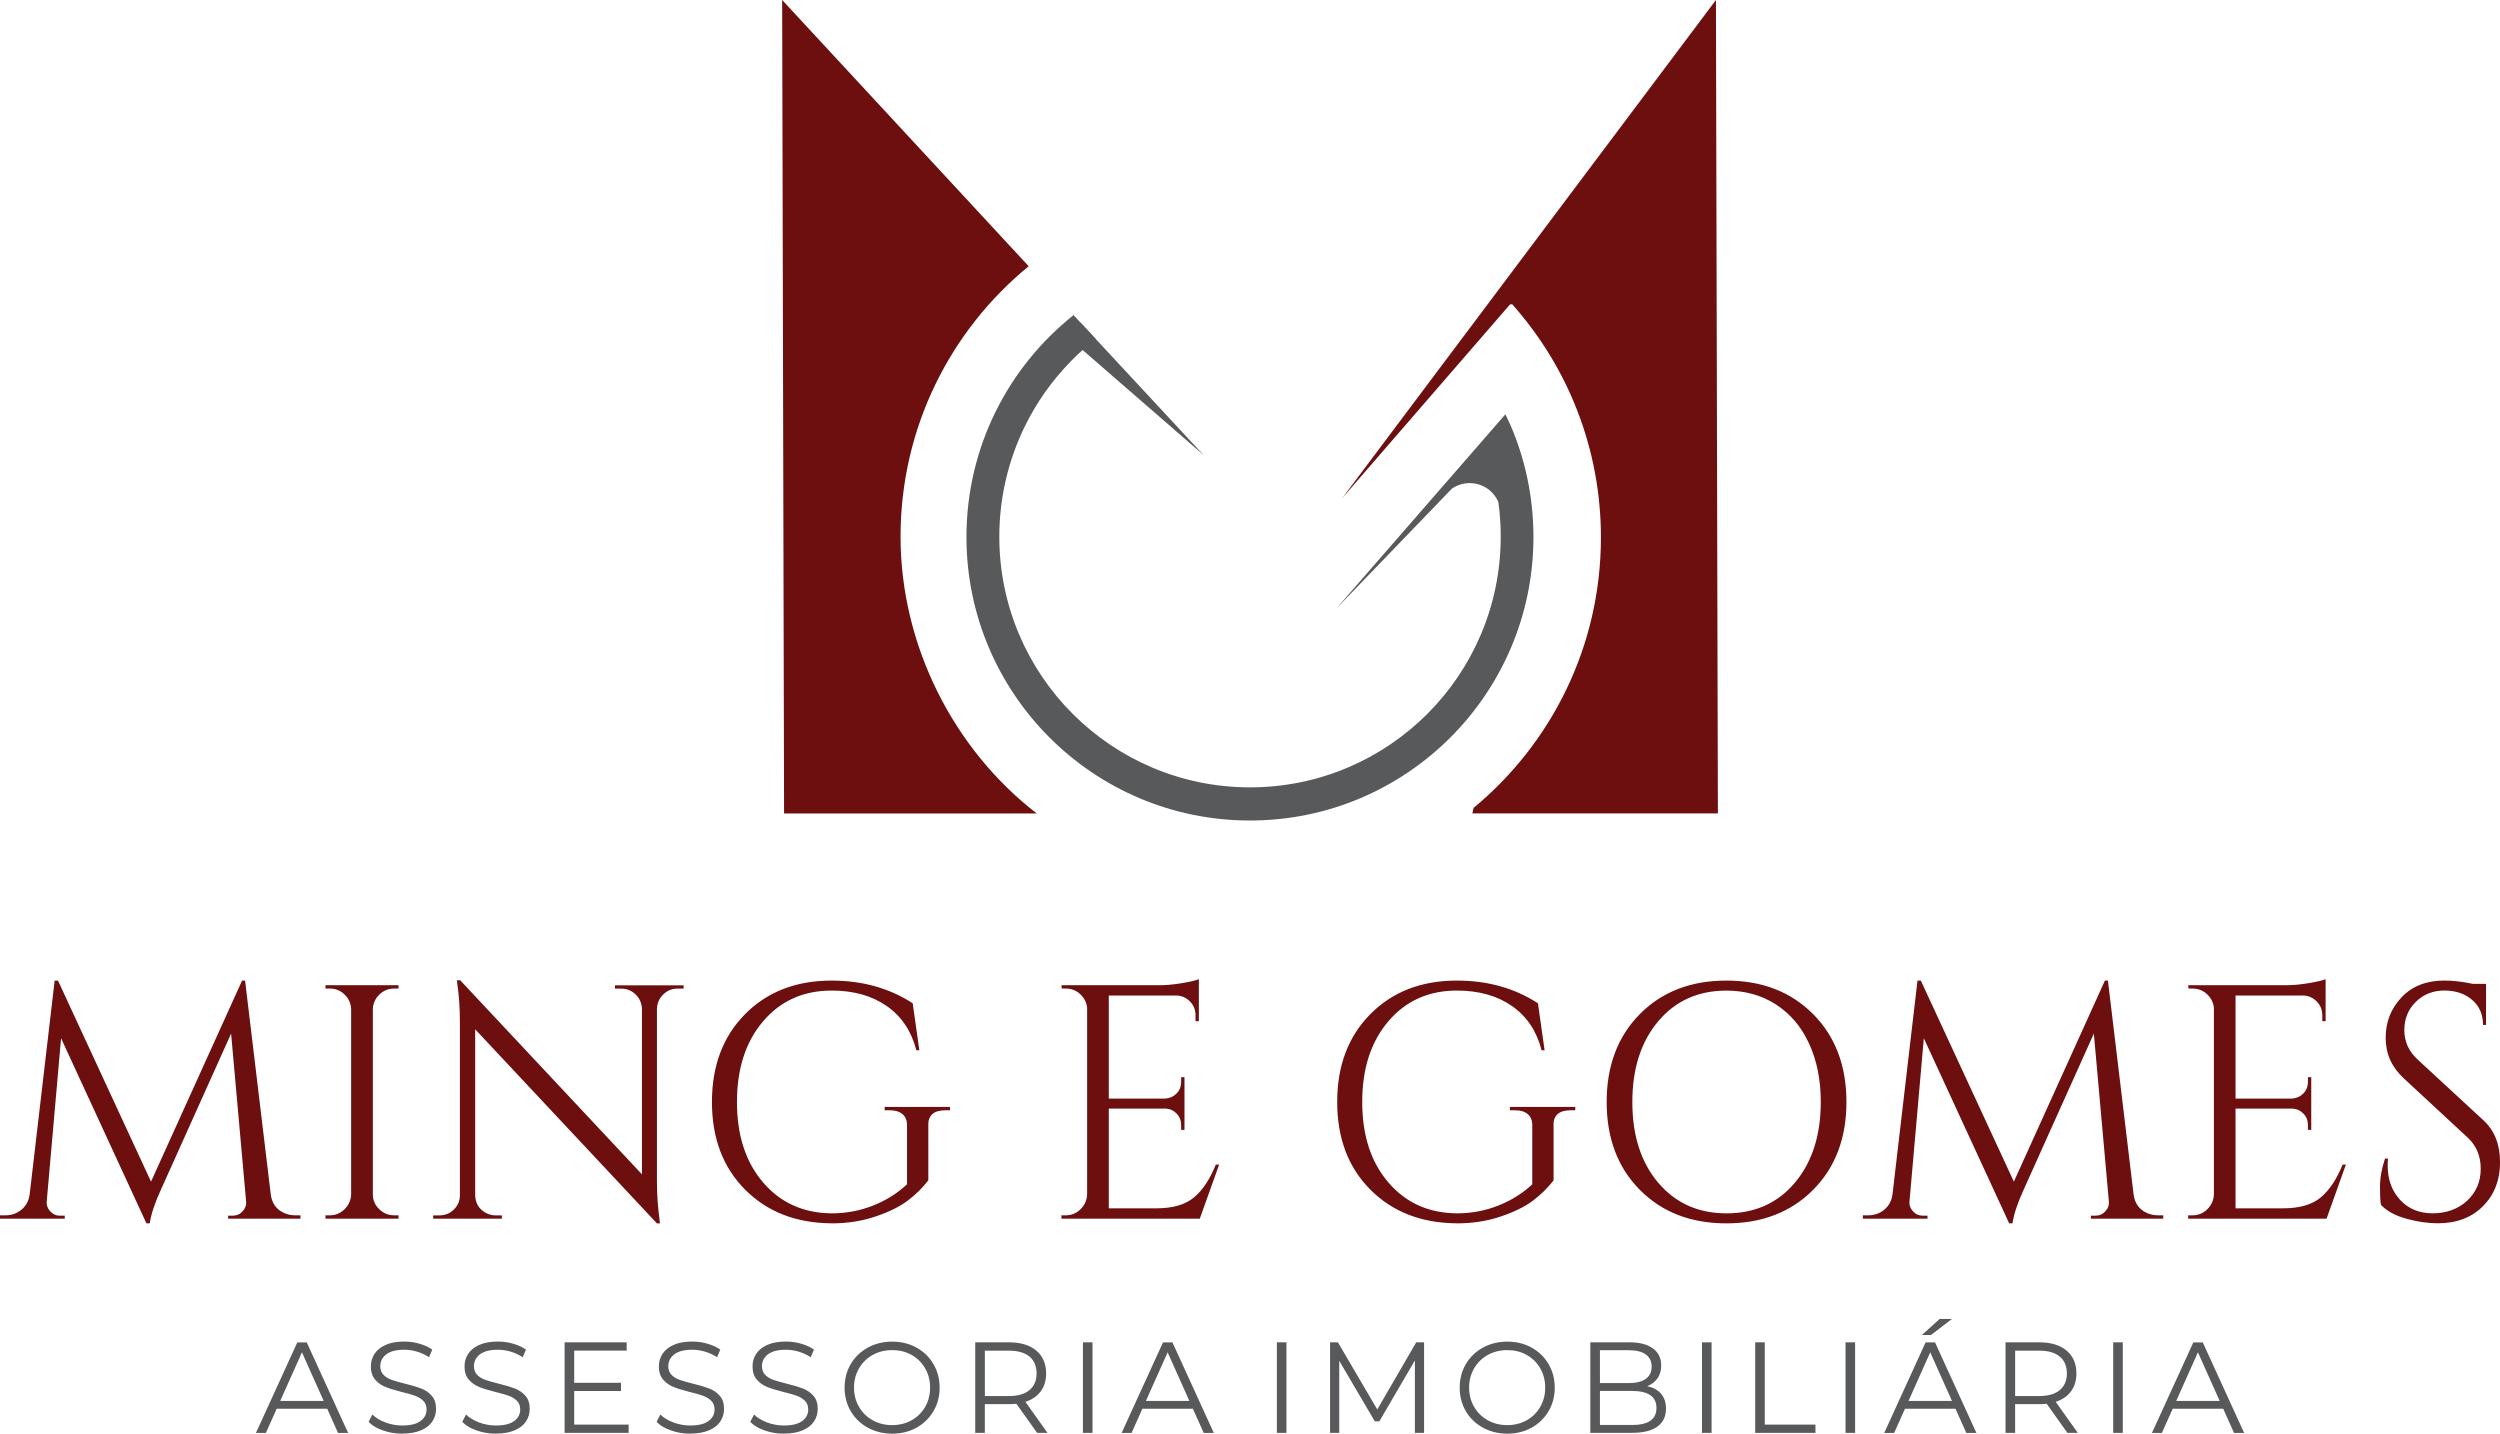
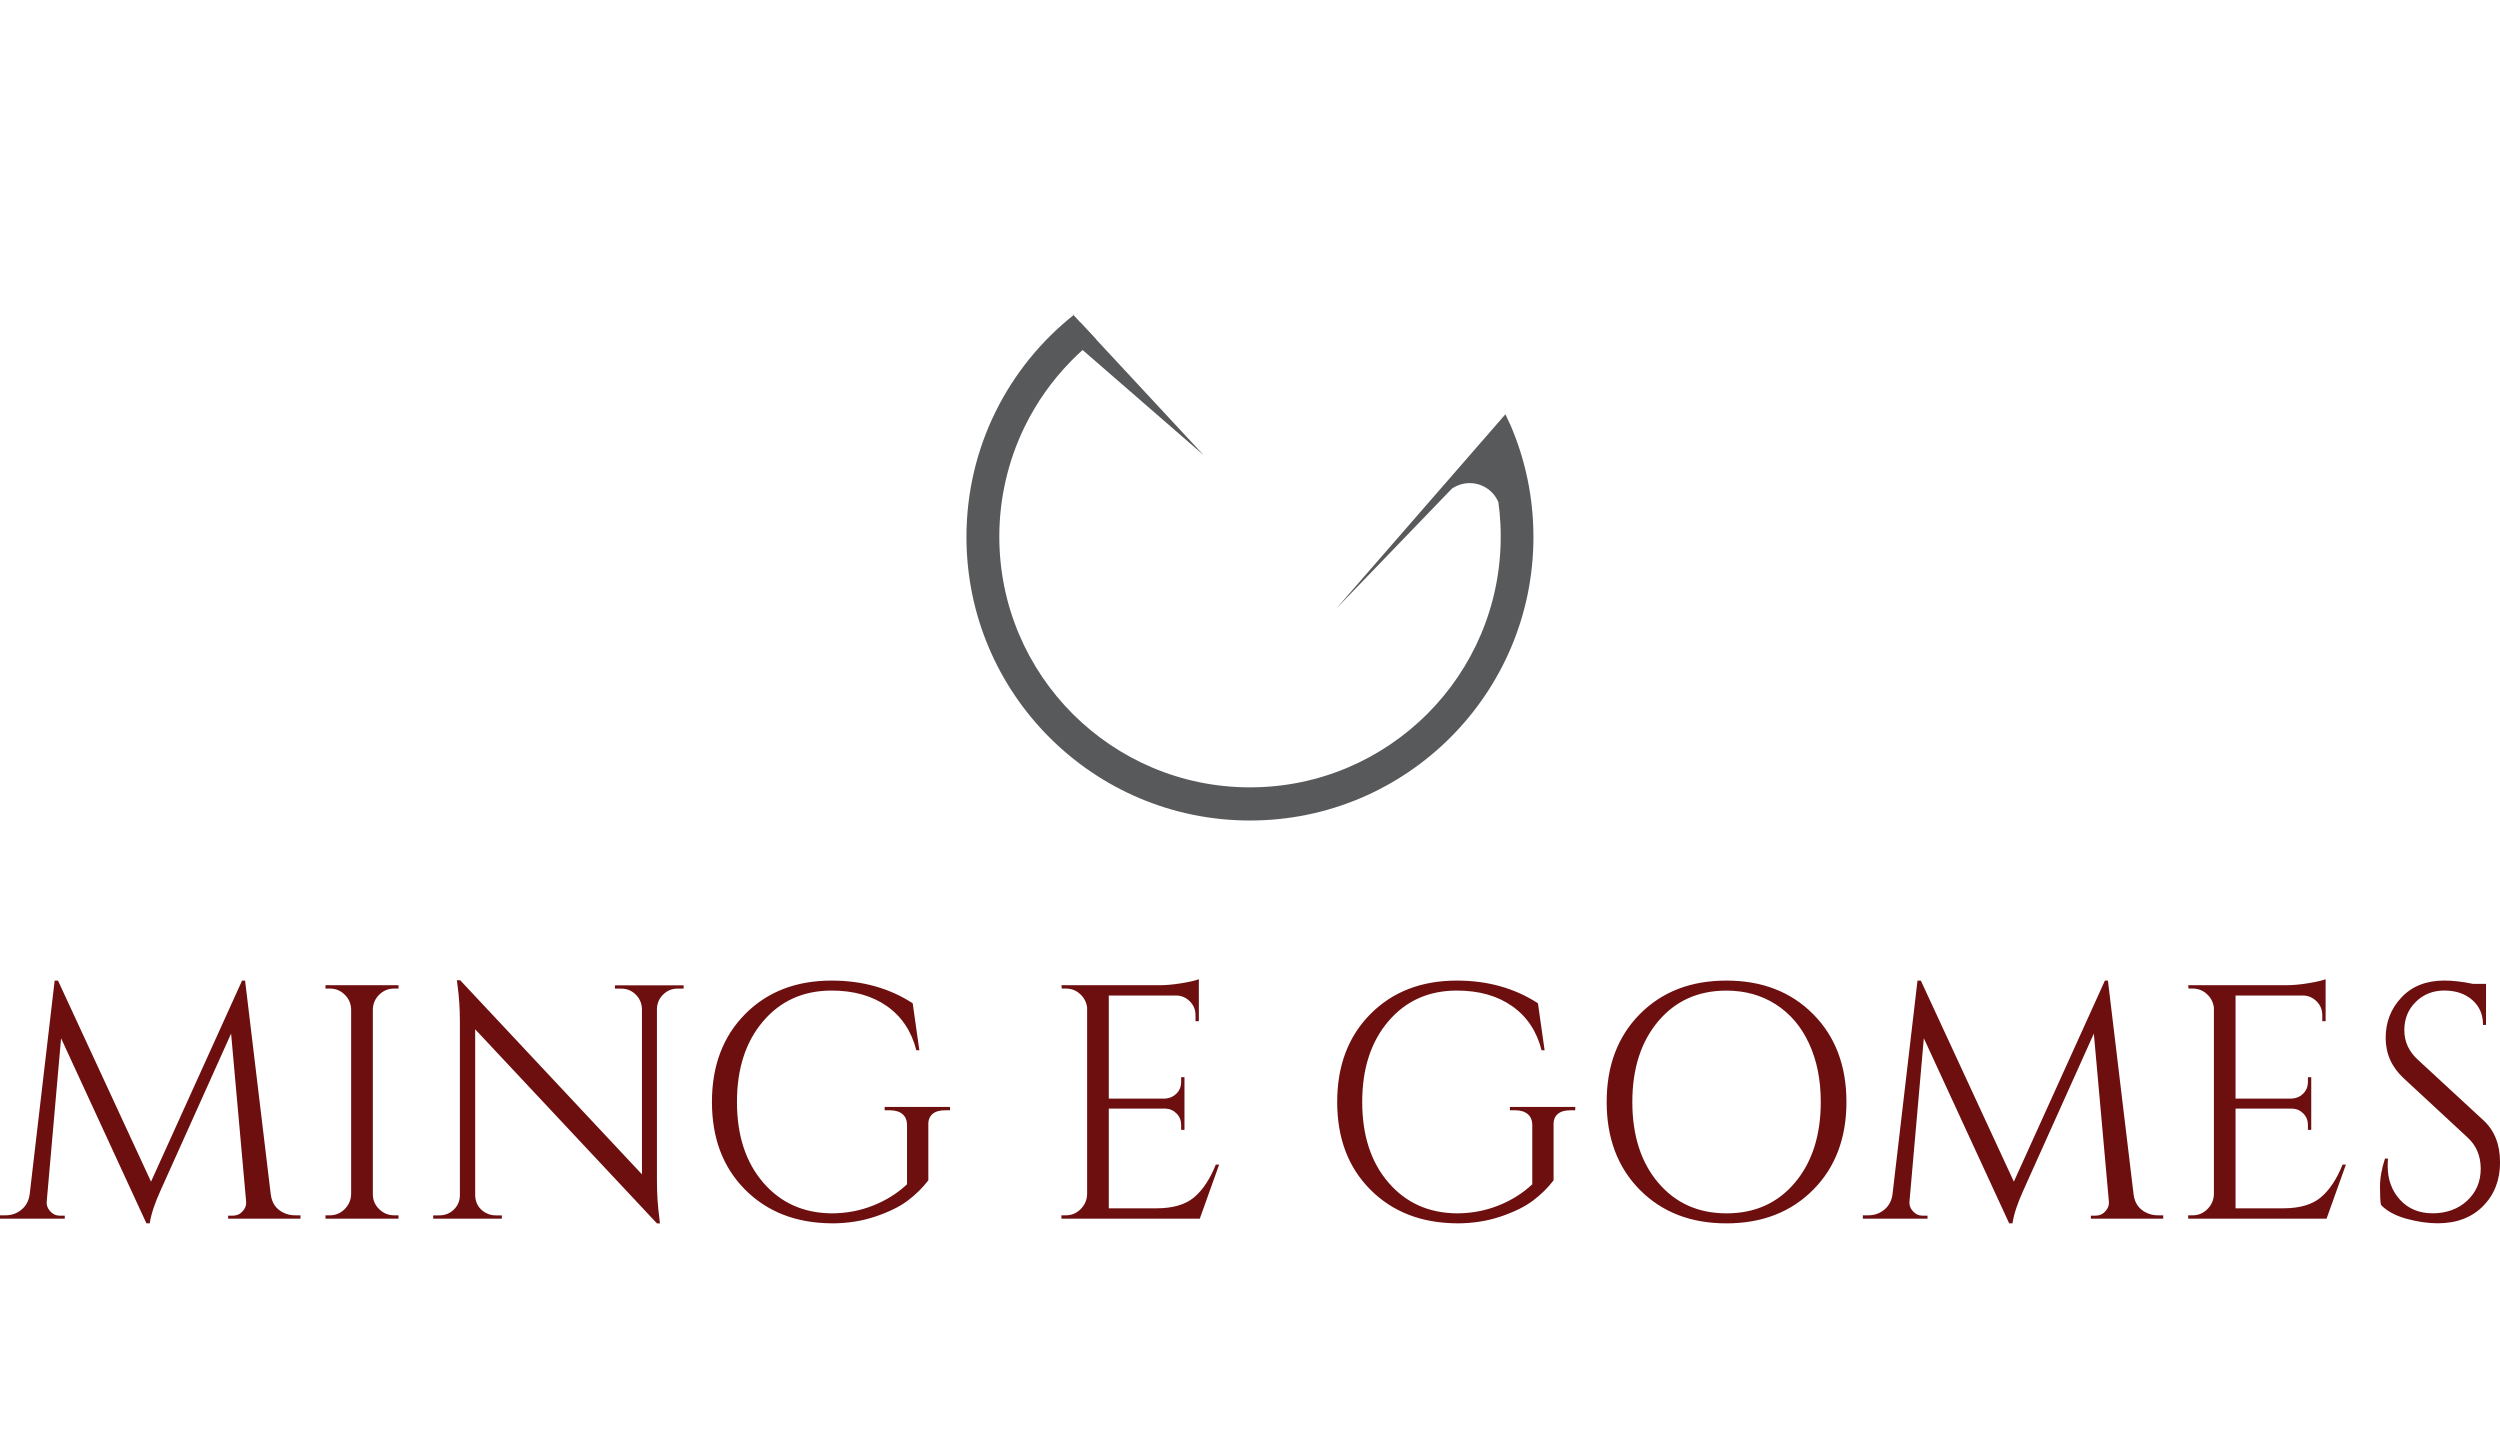
<svg xmlns="http://www.w3.org/2000/svg" id="Camada_2" data-name="Camada 2" viewBox="0 0 631.23 361.99">
  <g id="Camada_1-2" data-name="Camada 1">
-     <path d="M82.61,355.69h-12.74l-2.74,6.11h-2.51l10.45-22.86h2.38l10.45,22.86h-2.55l-2.74-6.11h0ZM81.73,353.73l-5.49-12.28-5.49,12.28h10.97ZM101.56,361.99c-1.7,0-3.33-.27-4.88-.82-1.56-.54-2.76-1.26-3.61-2.16l.95-1.86c.83.83,1.93,1.5,3.3,2.01,1.37.51,2.79.77,4.25.77,2.05,0,3.58-.38,4.6-1.13,1.02-.75,1.53-1.73,1.53-2.92,0-.91-.28-1.64-.83-2.19-.56-.54-1.24-.96-2.04-1.26-.81-.29-1.93-.62-3.36-.96-1.72-.44-3.09-.85-4.11-1.26-1.02-.4-1.9-1.02-2.63-1.85-.73-.83-1.09-1.95-1.09-3.36,0-1.15.3-2.2.91-3.15.61-.95,1.55-1.7,2.81-2.27,1.26-.57,2.83-.85,4.7-.85,1.31,0,2.59.18,3.84.54,1.25.36,2.34.85,3.25,1.49l-.82,1.93c-.96-.63-1.98-1.1-3.07-1.42-1.09-.32-2.16-.47-3.2-.47-2,0-3.51.39-4.52,1.16-1.01.77-1.52,1.77-1.52,2.99,0,.91.28,1.65.83,2.2.55.56,1.25.98,2.09,1.27.84.29,1.96.62,3.38.96,1.68.41,3.03.82,4.07,1.22,1.03.4,1.91,1.01,2.63,1.83.72.82,1.08,1.92,1.08,3.31,0,1.15-.31,2.2-.93,3.15-.62.95-1.57,1.7-2.86,2.25-1.28.56-2.86.83-4.74.83h0ZM125.21,361.99c-1.7,0-3.33-.27-4.88-.82-1.56-.54-2.76-1.26-3.61-2.16l.95-1.86c.83.83,1.93,1.5,3.3,2.01,1.37.51,2.79.77,4.25.77,2.05,0,3.58-.38,4.6-1.13,1.02-.75,1.53-1.73,1.53-2.92,0-.91-.28-1.64-.83-2.19-.56-.54-1.24-.96-2.04-1.26-.81-.29-1.93-.62-3.36-.96-1.72-.44-3.09-.85-4.11-1.26s-1.9-1.02-2.63-1.85c-.73-.83-1.09-1.95-1.09-3.36,0-1.15.3-2.2.91-3.15.61-.95,1.55-1.7,2.81-2.27,1.26-.57,2.83-.85,4.7-.85,1.31,0,2.59.18,3.84.54,1.25.36,2.34.85,3.25,1.49l-.82,1.93c-.96-.63-1.98-1.1-3.07-1.42-1.09-.32-2.16-.47-3.2-.47-2,0-3.51.39-4.52,1.16-1.01.77-1.52,1.77-1.52,2.99,0,.91.28,1.65.83,2.2.55.56,1.25.98,2.09,1.27.84.29,1.96.62,3.38.96,1.68.41,3.03.82,4.07,1.22,1.03.4,1.91,1.01,2.63,1.83s1.08,1.92,1.08,3.31c0,1.15-.31,2.2-.93,3.15-.62.95-1.57,1.7-2.86,2.25-1.28.56-2.86.83-4.74.83h0ZM158.73,359.7v2.09h-16.17v-22.86h15.68v2.09h-13.26v8.13h11.82v2.06h-11.82v8.49h13.75ZM174.28,361.99c-1.7,0-3.33-.27-4.88-.82-1.56-.54-2.76-1.26-3.61-2.16l.95-1.86c.83.83,1.93,1.5,3.3,2.01,1.37.51,2.79.77,4.25.77,2.05,0,3.58-.38,4.6-1.13,1.02-.75,1.53-1.73,1.53-2.92,0-.91-.28-1.64-.83-2.19-.56-.54-1.24-.96-2.04-1.26-.81-.29-1.93-.62-3.36-.96-1.72-.44-3.09-.85-4.11-1.26s-1.9-1.02-2.63-1.85c-.73-.83-1.09-1.95-1.09-3.36,0-1.15.3-2.2.91-3.15.61-.95,1.55-1.7,2.81-2.27,1.26-.57,2.83-.85,4.7-.85,1.31,0,2.59.18,3.84.54,1.25.36,2.34.85,3.25,1.49l-.82,1.93c-.96-.63-1.98-1.1-3.07-1.42-1.09-.32-2.16-.47-3.2-.47-2,0-3.51.39-4.52,1.16-1.01.77-1.52,1.77-1.52,2.99,0,.91.28,1.65.83,2.2.55.56,1.25.98,2.09,1.27.84.29,1.96.62,3.38.96,1.68.41,3.03.82,4.07,1.22,1.03.4,1.91,1.01,2.63,1.83s1.08,1.92,1.08,3.31c0,1.15-.31,2.2-.93,3.15-.62.95-1.57,1.7-2.86,2.25-1.28.56-2.86.83-4.74.83h0ZM197.93,361.99c-1.7,0-3.33-.27-4.88-.82-1.56-.54-2.76-1.26-3.61-2.16l.95-1.86c.83.83,1.93,1.5,3.3,2.01,1.37.51,2.79.77,4.25.77,2.05,0,3.58-.38,4.6-1.13,1.02-.75,1.53-1.73,1.53-2.92,0-.91-.28-1.64-.83-2.19-.56-.54-1.24-.96-2.04-1.26-.81-.29-1.93-.62-3.36-.96-1.72-.44-3.09-.85-4.11-1.26s-1.9-1.02-2.63-1.85c-.73-.83-1.09-1.95-1.09-3.36,0-1.15.3-2.2.91-3.15.61-.95,1.55-1.7,2.81-2.27,1.26-.57,2.83-.85,4.7-.85,1.31,0,2.59.18,3.84.54,1.25.36,2.34.85,3.25,1.49l-.82,1.93c-.96-.63-1.98-1.1-3.07-1.42-1.09-.32-2.16-.47-3.2-.47-2,0-3.51.39-4.52,1.16-1.01.77-1.52,1.77-1.52,2.99,0,.91.28,1.65.83,2.2s1.25.98,2.09,1.27c.84.29,1.96.62,3.38.96,1.68.41,3.03.82,4.07,1.22,1.03.4,1.91,1.01,2.63,1.83s1.08,1.92,1.08,3.31c0,1.15-.31,2.2-.93,3.15-.62.95-1.57,1.7-2.86,2.25-1.28.56-2.86.83-4.74.83h0ZM225.27,361.99c-2.26,0-4.32-.51-6.16-1.52-1.84-1.01-3.28-2.4-4.31-4.16-1.03-1.76-1.55-3.74-1.55-5.94s.52-4.18,1.55-5.94c1.03-1.76,2.47-3.15,4.31-4.16,1.84-1.01,3.89-1.52,6.16-1.52s4.31.5,6.12,1.5c1.82,1,3.25,2.39,4.29,4.16,1.05,1.77,1.57,3.76,1.57,5.96s-.52,4.19-1.57,5.96c-1.05,1.77-2.48,3.16-4.29,4.16-1.82,1-3.86,1.5-6.12,1.5h0ZM225.27,359.83c1.81,0,3.44-.41,4.9-1.22,1.46-.82,2.6-1.95,3.43-3.4.83-1.45,1.24-3.06,1.24-4.85s-.41-3.4-1.24-4.85c-.83-1.45-1.97-2.58-3.43-3.4-1.46-.82-3.09-1.22-4.9-1.22s-3.45.41-4.92,1.22c-1.47.82-2.62,1.95-3.46,3.4-.84,1.45-1.26,3.06-1.26,4.85s.42,3.4,1.26,4.85c.84,1.45,1.99,2.58,3.46,3.4,1.47.82,3.11,1.22,4.92,1.22h0ZM261.86,361.79l-5.23-7.35c-.59.07-1.2.1-1.83.1h-6.14v7.25h-2.42v-22.86h8.56c2.92,0,5.2.7,6.86,2.09,1.65,1.39,2.48,3.31,2.48,5.75,0,1.79-.45,3.29-1.36,4.52-.9,1.23-2.19,2.12-3.87,2.66l5.58,7.84h-2.65ZM254.74,352.49c2.26,0,4-.5,5.19-1.5,1.2-1,1.8-2.41,1.8-4.21s-.6-3.27-1.8-4.26c-1.2-.99-2.93-1.49-5.19-1.49h-6.07v11.46h6.07ZM273.43,338.93h2.42v22.86h-2.42v-22.86h0ZM301.19,355.69h-12.74l-2.74,6.11h-2.51l10.45-22.86h2.38l10.45,22.86h-2.55l-2.74-6.11h0ZM300.31,353.73l-5.49-12.28-5.49,12.28h10.97ZM322.4,338.93h2.42v22.86h-2.42v-22.86h0ZM359.57,338.93v22.86h-2.32v-18.29l-8.98,15.38h-1.14l-8.98-15.28v18.19h-2.32v-22.86h1.99l9.93,16.95,9.83-16.95h1.99ZM380.58,361.99c-2.26,0-4.32-.51-6.16-1.52-1.84-1.01-3.28-2.4-4.31-4.16-1.03-1.76-1.55-3.74-1.55-5.94s.52-4.18,1.55-5.94c1.03-1.76,2.47-3.15,4.31-4.16,1.84-1.01,3.89-1.52,6.16-1.52s4.31.5,6.12,1.5c1.82,1,3.25,2.39,4.29,4.16s1.57,3.76,1.57,5.96-.52,4.19-1.57,5.96-2.48,3.16-4.29,4.16c-1.82,1-3.86,1.5-6.12,1.5h0ZM380.58,359.83c1.81,0,3.44-.41,4.9-1.22,1.46-.82,2.6-1.95,3.43-3.4.83-1.45,1.24-3.06,1.24-4.85s-.41-3.4-1.24-4.85c-.83-1.45-1.97-2.58-3.43-3.4-1.46-.82-3.09-1.22-4.9-1.22s-3.45.41-4.92,1.22c-1.47.82-2.62,1.95-3.46,3.4-.84,1.45-1.26,3.06-1.26,4.85s.42,3.4,1.26,4.85c.84,1.45,1.99,2.58,3.46,3.4,1.47.82,3.11,1.22,4.92,1.22h0ZM415.95,350c1.5.33,2.66.97,3.48,1.94s1.22,2.22,1.22,3.74c0,1.96-.72,3.47-2.17,4.52-1.45,1.06-3.59,1.58-6.42,1.58h-10.52v-22.86h9.86c2.55,0,4.52.51,5.93,1.53s2.11,2.47,2.11,4.34c0,1.26-.31,2.34-.93,3.22-.62.88-1.48,1.54-2.56,1.98h0ZM403.97,340.92v8.3h7.28c1.85,0,3.28-.35,4.28-1.06,1-.71,1.5-1.74,1.5-3.09s-.5-2.38-1.5-3.09c-1-.71-2.43-1.06-4.28-1.06h-7.28ZM412.03,359.8c2.05,0,3.59-.35,4.64-1.05,1.05-.7,1.57-1.79,1.57-3.27,0-2.85-2.07-4.28-6.2-4.28h-8.07v8.59h8.07ZM429.74,338.93h2.42v22.86h-2.42v-22.86h0ZM443.17,338.93h2.42v20.77h12.8v2.09h-15.22v-22.86h0ZM465.98,338.93h2.42v22.86h-2.42v-22.86h0ZM493.74,355.69h-12.74l-2.74,6.11h-2.51l10.45-22.86h2.38l10.45,22.86h-2.55l-2.74-6.11h0ZM492.86,353.73l-5.49-12.28-5.49,12.28h10.97ZM489.76,333.02h3.1l-5.29,4.05h-2.29l4.47-4.05h0ZM522,361.79l-5.23-7.35c-.59.07-1.2.1-1.83.1h-6.14v7.25h-2.42v-22.86h8.56c2.92,0,5.2.7,6.86,2.09,1.65,1.39,2.48,3.31,2.48,5.75,0,1.79-.45,3.29-1.36,4.52-.9,1.23-2.19,2.12-3.87,2.66l5.58,7.84h-2.65ZM514.88,352.49c2.26,0,4-.5,5.19-1.5,1.2-1,1.8-2.41,1.8-4.21s-.6-3.27-1.8-4.26c-1.2-.99-2.93-1.49-5.19-1.49h-6.07v11.46h6.07ZM533.57,338.93h2.42v22.86h-2.42v-22.86h0ZM561.34,355.69h-12.74l-2.74,6.11h-2.51l10.45-22.86h2.38l10.45,22.86h-2.55l-2.74-6.11h0ZM560.45,353.73l-5.49-12.28-5.49,12.28h10.97Z" style="fill: #58595b; fill-rule: evenodd; stroke-width: 0px;" />
    <g>
      <polygon points="270.37 91.24 270.37 91.24 270.37 91.24 270.37 91.24" style="fill: #58595b; fill-rule: evenodd; stroke-width: 0px;" />
      <path d="M270.88,79.36h0s5.78,6.24,5.78,6.24l-.13.1c-2.19,1.72-4.25,3.56-6.16,5.53h0c-4.79,4.9-8.73,10.5-11.68,16.57-4.14,8.51-6.37,17.97-6.37,27.7,0,17.48,7.09,33.3,18.54,44.76,11.45,11.45,27.28,18.54,44.76,18.54s33.3-7.09,44.76-18.54c11.45-11.45,18.54-27.28,18.54-44.76,0-2.16-.1-4.22-.29-6.18-.08-.84-.18-1.69-.31-2.55-.75-1.78-2.15-3.23-3.9-4.05h0c-1.01-.48-2.14-.74-3.33-.74-.92,0-1.81.16-2.63.45-.52.17-.99.4-1.44.68l-.06.03-.1.06-.25.16-29.28,30.38,42.77-49.13.08.17.02.04.02.04.02.04.02.03h0s.02.05.02.05l.02.04.02.04.04.09.02.04.02.04.02.04.02.04.04.09.02.04.02.04.02.04h0s.05.13.05.13l.02.04.02.04.02.04.02.04.02.04.12.26.02.04.02.04.02.04.02.04v.02s.02.03.02.03l.02.04.02.04.02.04.02.04.02.04.02.04.1.22.02.04.02.04.02.04.02.04v.03s.02,0,.02,0l.02.04.02.04.04.09.02.04.02.04c3.76,8.69,5.84,18.28,5.84,28.36,0,39.53-32.05,71.58-71.58,71.58s-71.58-32.05-71.58-71.58c0-22.72,10.58-42.96,27.09-56.07l-.25-.26Z" style="fill: #58595b; fill-rule: evenodd; stroke-width: 0px;" />
      <polygon points="272.82 81.45 303.91 114.92 272.04 87.24 266.62 87.16 272.82 81.45" style="fill: #58595b; fill-rule: evenodd; stroke-width: 0px;" />
-       <path d="M433.26,0h0s.49,205.38.49,205.38h-61.99l.31-1.4c19.64-16.25,32.15-40.8,32.15-68.28,0-22.61-8.48-43.24-22.42-58.89l-.55.07-.11.13h0s-42.27,48.8-42.27,48.8L433.26,0h0Z" style="fill: #6d0e0f; fill-rule: evenodd; stroke-width: 0px;" />
-       <path d="M197.49,0l62.24,67.22c-19.75,16.18-32.35,40.76-32.35,68.28s13.47,53.75,34.38,69.89h-63.79L197.49,0Z" style="fill: #6d0e0f; fill-rule: evenodd; stroke-width: 0px;" />
    </g>
    <path d="M74.52,306.86h1.35v.84h-18.27v-.76h1.26c.95,0,1.77-.38,2.44-1.14.67-.76.95-1.59.84-2.48l-3.79-42.35-17.68,39.32c-1.57,3.42-2.53,6.29-2.86,8.59h-.84l-21.55-46.73-3.62,41.17c-.11.9.17,1.73.84,2.48.67.76,1.46,1.14,2.36,1.14h1.35v.76H0v-.84h1.35c1.57,0,2.93-.48,4.08-1.43,1.15-.95,1.84-2.25,2.06-3.87l6.31-53.97h.84l23.49,50.77,22.99-50.77h.76l6.48,53.97c.28,2.25,1.4,3.82,3.37,4.71.84.39,1.77.59,2.78.59h0ZM83.27,306.86c1.46,0,2.71-.52,3.75-1.56,1.04-1.04,1.59-2.29,1.64-3.75v-46.73c-.06-1.46-.6-2.69-1.64-3.7-1.04-1.01-2.29-1.52-3.75-1.52h-1.09v-.84h18.44v.84h-1.09c-1.46,0-2.71.51-3.75,1.52-1.04,1.01-1.59,2.25-1.64,3.7v46.73c0,1.46.53,2.71,1.6,3.75,1.07,1.04,2.33,1.56,3.79,1.56h1.09v.84h-18.44v-.84h1.09ZM171.09,249.61c-1.4,0-2.61.49-3.62,1.47-1.01.98-1.54,2.18-1.6,3.58v43.45c0,3.26.2,6.34.59,9.26l.17,1.52h-.76l-45.89-49v41.93c.06,1.96.93,3.42,2.61,4.38.79.45,1.63.67,2.53.67h1.6v.84h-17.34v-.84h1.6c1.4,0,2.61-.49,3.62-1.47,1.01-.98,1.52-2.2,1.52-3.66v-43.7c0-3.42-.2-6.48-.59-9.18l-.17-1.35h.84l45.89,49v-41.76c-.06-1.46-.59-2.68-1.6-3.66-1.01-.98-2.22-1.47-3.62-1.47h-1.6v-.84h17.34v.84h-1.52ZM209.99,308.88c-8.98-.06-16.26-2.89-21.85-8.5s-8.38-12.99-8.38-22.14,2.79-16.54,8.38-22.19c5.59-5.64,12.87-8.46,21.85-8.46,7.75,0,14.57,1.91,20.46,5.73l1.68,11.87h-.76c-1.23-4.83-3.72-8.55-7.45-11.16-3.73-2.61-8.38-3.92-13.93-3.92-7.13,0-12.9,2.58-17.3,7.75-4.41,5.16-6.61,11.96-6.61,20.38s2.2,15.2,6.61,20.33c4.41,5.14,10.17,7.73,17.3,7.79,3.65,0,7.11-.65,10.4-1.94,3.28-1.29,6.16-3.09,8.63-5.39v-14.9c0-1.23-.38-2.18-1.14-2.82-.76-.65-1.81-.97-3.16-.97h-1.35v-.84h16.5v.84h-1.26c-1.4,0-2.47.32-3.2.97-.73.65-1.07,1.59-1.01,2.82v13.89c-1.46,1.91-3.2,3.62-5.22,5.14-2.02,1.52-4.73,2.85-8.12,4-3.4,1.15-7.09,1.73-11.07,1.73h0ZM269.1,306.86c1.46,0,2.71-.52,3.75-1.56,1.04-1.04,1.59-2.29,1.64-3.75v-47.15c-.17-1.35-.76-2.48-1.77-3.41-1.01-.93-2.22-1.39-3.62-1.39h-1.01l-.08-.84h24.67c1.74,0,3.63-.17,5.68-.51,2.05-.34,3.49-.67,4.34-1.01v10.61h-.84v-1.52c0-1.35-.46-2.5-1.39-3.45-.93-.95-2.03-1.46-3.33-1.52h-17.18v26.02h14.23c1.12-.06,2.08-.48,2.86-1.26s1.18-1.77,1.18-2.95v-1.18h.84v13.3h-.84v-1.26c0-1.12-.38-2.08-1.14-2.86-.76-.79-1.7-1.21-2.82-1.26h-14.31v25.18h12.04c4.15,0,7.33-.93,9.51-2.78,2.19-1.85,4.01-4.6,5.47-8.25h.84l-4.88,13.64h-34.94v-.84h1.09ZM367.86,308.88c-8.98-.06-16.26-2.89-21.85-8.5s-8.38-12.99-8.38-22.14,2.79-16.54,8.38-22.19c5.59-5.64,12.87-8.46,21.85-8.46,7.75,0,14.57,1.91,20.46,5.73l1.68,11.87h-.76c-1.23-4.83-3.72-8.55-7.45-11.16-3.73-2.61-8.38-3.92-13.93-3.92-7.13,0-12.9,2.58-17.3,7.75-4.41,5.16-6.61,11.96-6.61,20.38s2.2,15.2,6.61,20.33c4.41,5.14,10.17,7.73,17.3,7.79,3.65,0,7.11-.65,10.4-1.94,3.28-1.29,6.16-3.09,8.63-5.39v-14.9c0-1.23-.38-2.18-1.14-2.82-.76-.65-1.81-.97-3.16-.97h-1.35v-.84h16.5v.84h-1.26c-1.4,0-2.47.32-3.2.97-.73.65-1.07,1.59-1.01,2.82v13.89c-1.46,1.91-3.2,3.62-5.22,5.14-2.02,1.52-4.73,2.85-8.12,4-3.4,1.15-7.09,1.73-11.07,1.73h0ZM414.05,256.05c5.59-5.64,12.87-8.46,21.85-8.46s16.28,2.82,21.89,8.46c5.61,5.64,8.42,13.04,8.42,22.19s-2.81,16.55-8.42,22.19c-5.61,5.64-12.91,8.46-21.89,8.46s-16.26-2.82-21.85-8.46c-5.59-5.64-8.38-13.04-8.38-22.19s2.79-16.54,8.38-22.19h0ZM418.68,298.61c4.35,5.16,10.1,7.75,17.26,7.75s12.91-2.58,17.26-7.75c4.35-5.16,6.53-11.96,6.53-20.38,0-5.56-.98-10.47-2.95-14.73-1.96-4.27-4.76-7.56-8.38-9.89-3.62-2.33-7.79-3.49-12.5-3.49-7.13,0-12.87,2.58-17.22,7.75-4.35,5.16-6.53,11.96-6.53,20.38s2.17,15.21,6.53,20.38h0ZM544.85,306.86h1.35v.84h-18.27v-.76h1.26c.95,0,1.77-.38,2.44-1.14.67-.76.95-1.59.84-2.48l-3.79-42.35-17.68,39.32c-1.57,3.42-2.53,6.29-2.86,8.59h-.84l-21.55-46.73-3.62,41.17c-.11.9.17,1.73.84,2.48.67.76,1.46,1.14,2.36,1.14h1.35v.76h-16.33v-.84h1.35c1.57,0,2.93-.48,4.08-1.43,1.15-.95,1.84-2.25,2.06-3.87l6.31-53.97h.84l23.49,50.77,22.99-50.77h.76l6.48,53.97c.28,2.25,1.4,3.82,3.37,4.71.84.39,1.77.59,2.78.59h0ZM553.6,306.86c1.46,0,2.71-.52,3.75-1.56,1.04-1.04,1.59-2.29,1.64-3.75v-47.15c-.17-1.35-.76-2.48-1.77-3.41-1.01-.93-2.22-1.39-3.62-1.39h-1.01l-.08-.84h24.67c1.74,0,3.63-.17,5.68-.51,2.05-.34,3.49-.67,4.34-1.01v10.61h-.84v-1.52c0-1.35-.46-2.5-1.39-3.45-.93-.95-2.03-1.46-3.33-1.52h-17.18v26.02h14.23c1.12-.06,2.08-.48,2.86-1.26s1.18-1.77,1.18-2.95v-1.18h.84v13.3h-.84v-1.26c0-1.12-.38-2.08-1.14-2.86-.76-.79-1.7-1.21-2.82-1.26h-14.31v25.18h12.04c4.15,0,7.33-.93,9.51-2.78,2.19-1.85,4.01-4.6,5.47-8.25h.84l-4.88,13.64h-34.94v-.84h1.09ZM601.18,304.25c-.17-.79-.25-2.3-.25-4.55s.42-4.63,1.26-7.16h.76c-.06.62-.08,1.23-.08,1.85,0,3.42,1.04,6.27,3.12,8.55,2.08,2.27,4.83,3.41,8.25,3.41s6.44-1.07,8.71-3.2c2.27-2.13,3.41-4.81,3.41-8.04s-1.09-5.85-3.28-7.87l-16.17-14.99c-3.03-2.81-4.55-6.2-4.55-10.19s1.33-7.4,4-10.23c2.67-2.83,6.27-4.25,10.82-4.25,2.13,0,4.55.28,7.24.84h3.28v10.36h-.76c0-2.64-.91-4.74-2.74-6.32-1.82-1.57-4.17-2.36-7.03-2.36s-5.26.95-7.2,2.86c-1.94,1.91-2.9,4.29-2.9,7.16s1.12,5.33,3.37,7.41l16.59,15.32c2.81,2.58,4.21,6.12,4.21,10.61s-1.43,8.18-4.29,11.07c-2.86,2.89-6.68,4.34-11.45,4.34-2.47,0-5.09-.38-7.87-1.14-2.78-.76-4.93-1.92-6.44-3.49Z" style="fill: #6d0e0f; fill-rule: evenodd; stroke-width: 0px;" />
  </g>
</svg>